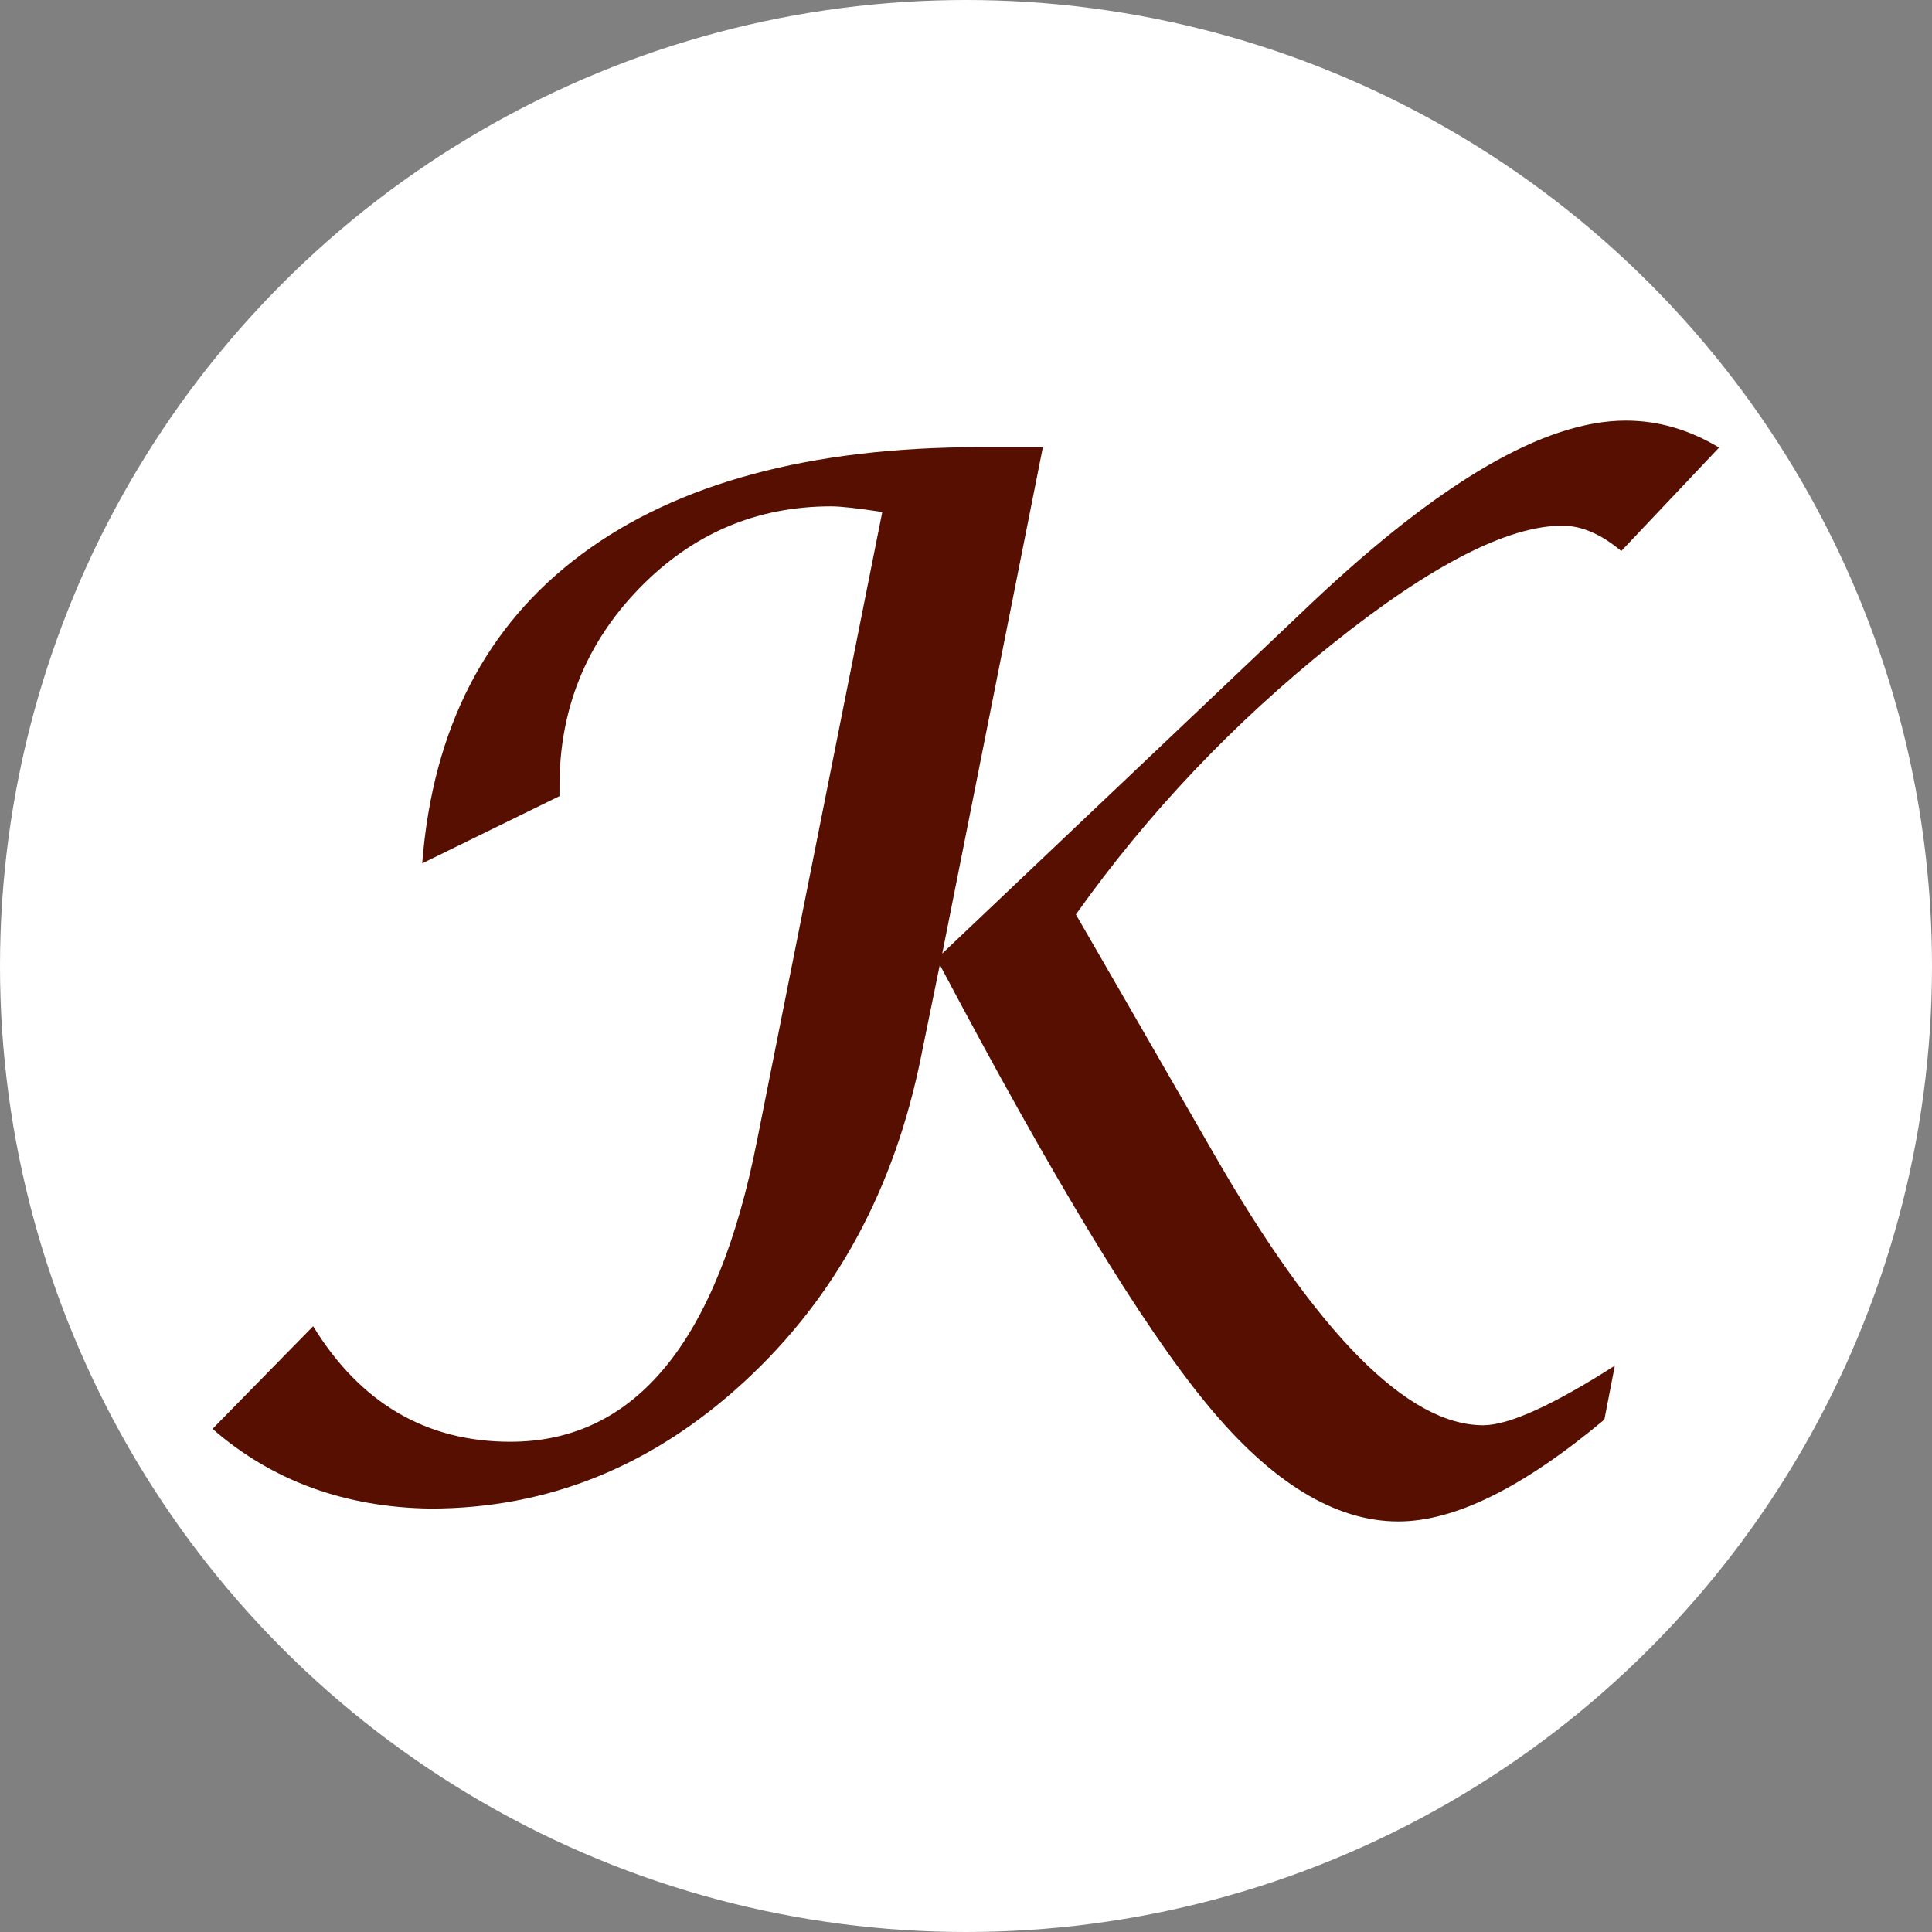
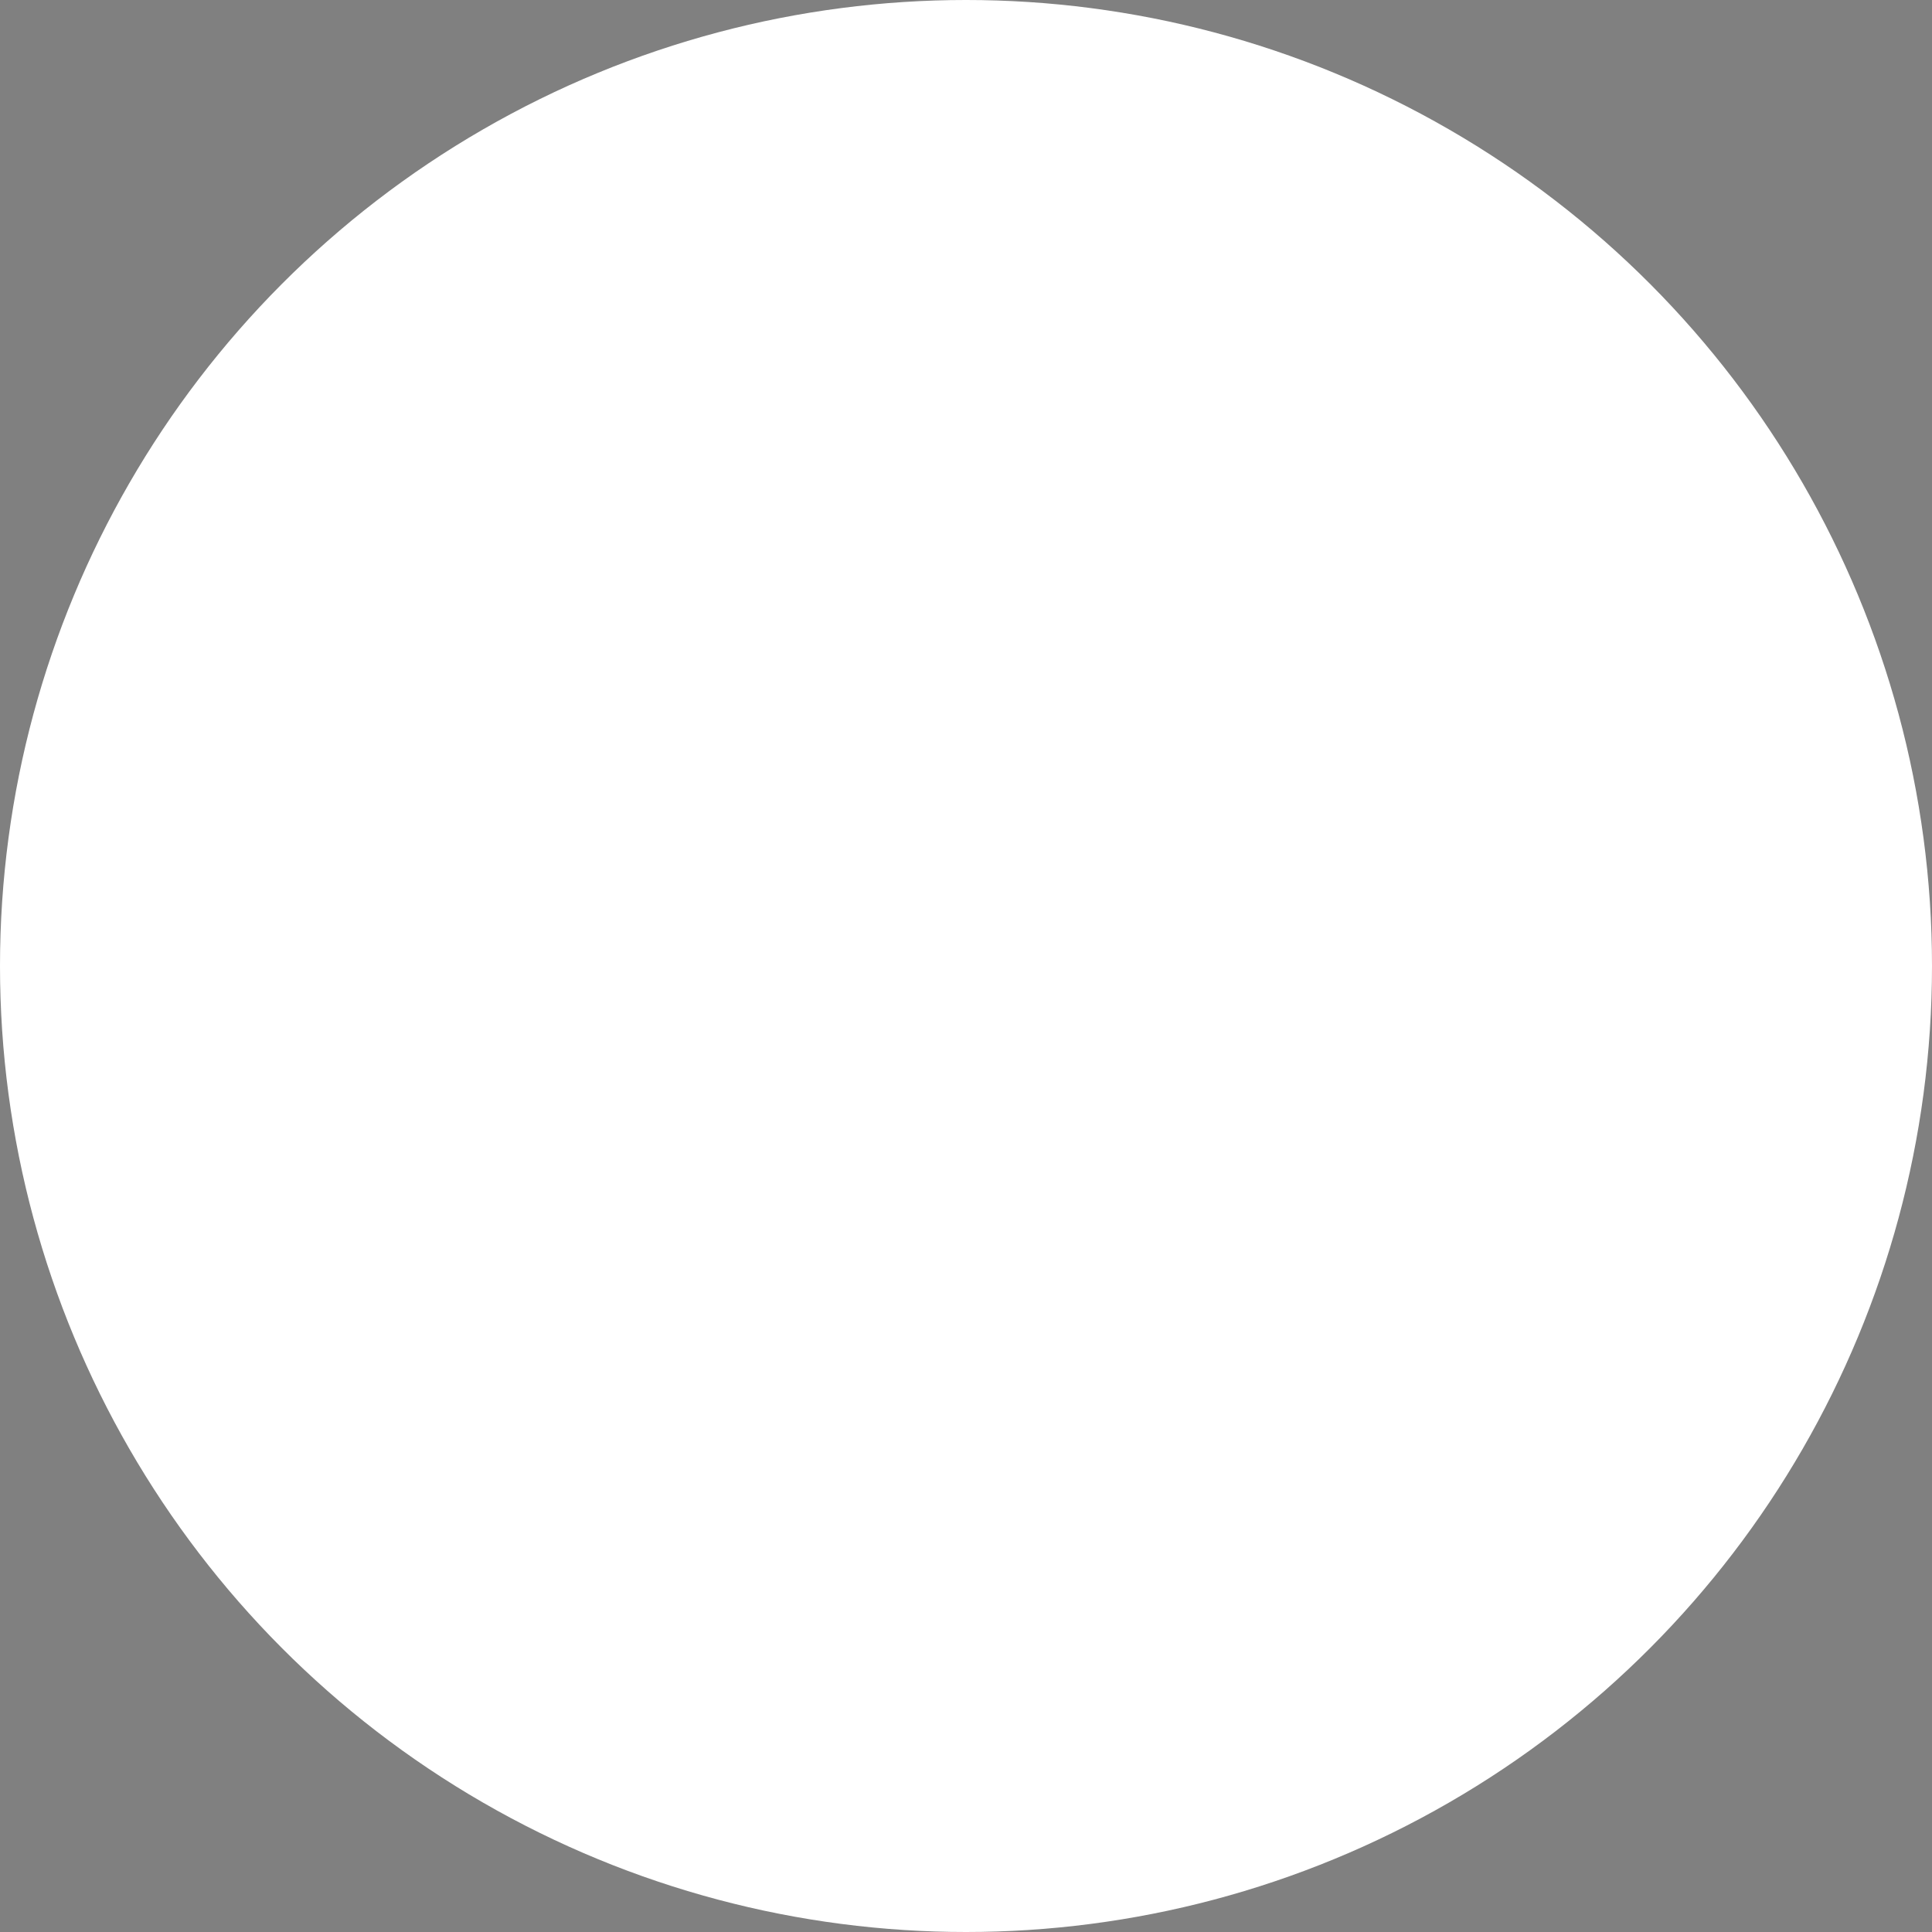
<svg xmlns="http://www.w3.org/2000/svg" version="1.1" x="0px" y="0px" viewBox="0 0 48 48" style="enable-background:new 0 0 48 48;" xml:space="preserve">
  <rect x="0" y="0" width="48" height="48" fill="#808080" stroke="none" />
  <style type="text/css">
	.st0{enable-background:new    ;}
	.st1{fill:#FFFFFF;}
	.st2{fill:#560F00;}
</style>
  <g id="Olson">
</g>
  <g id="Ellipse_1_00000013900928724628809180000004242271870071029155_" class="st0">
    <g id="Ellipse_1">
      <g>
        <circle class="st1" cx="24" cy="24" r="24" />
      </g>
    </g>
  </g>
  <g id="K">
    <g>
-       <path class="st2" d="M5.28,35.5l2.5-2.55c1.17,1.91,2.81,2.87,4.9,2.87c3.11,0,5.15-2.5,6.13-7.49l3.11-15.61    c-0.6-0.09-1.02-0.14-1.27-0.14c-1.86,0-3.45,0.68-4.77,2.04c-1.32,1.36-1.98,3-1.98,4.91v0.25l-3.41,1.67    c0.26-3.35,1.58-5.91,3.96-7.68s5.69-2.66,9.9-2.66h1.56l-2.5,12.58l9.19-8.72c3.19-3.01,5.78-4.52,7.79-4.52    c0.8,0,1.57,0.22,2.32,0.67l-2.43,2.57c-0.5-0.42-0.99-0.63-1.46-0.63c-1.36,0-3.27,0.98-5.72,2.94s-4.58,4.2-6.37,6.72    c0.43,0.74,1.56,2.7,3.39,5.88c2.6,4.54,4.85,6.81,6.73,6.81c0.63,0,1.72-0.49,3.27-1.48l-0.26,1.34    c-2.02,1.69-3.72,2.53-5.12,2.53c-1.57,0-3.16-0.97-4.76-2.92c-1.61-1.95-3.81-5.58-6.63-10.91l-0.46,2.25    c-0.66,3.31-2.12,6.01-4.4,8.11s-4.88,3.15-7.8,3.15C8.59,37.45,6.77,36.8,5.28,35.5z" />
-     </g>
+       </g>
  </g>
</svg>